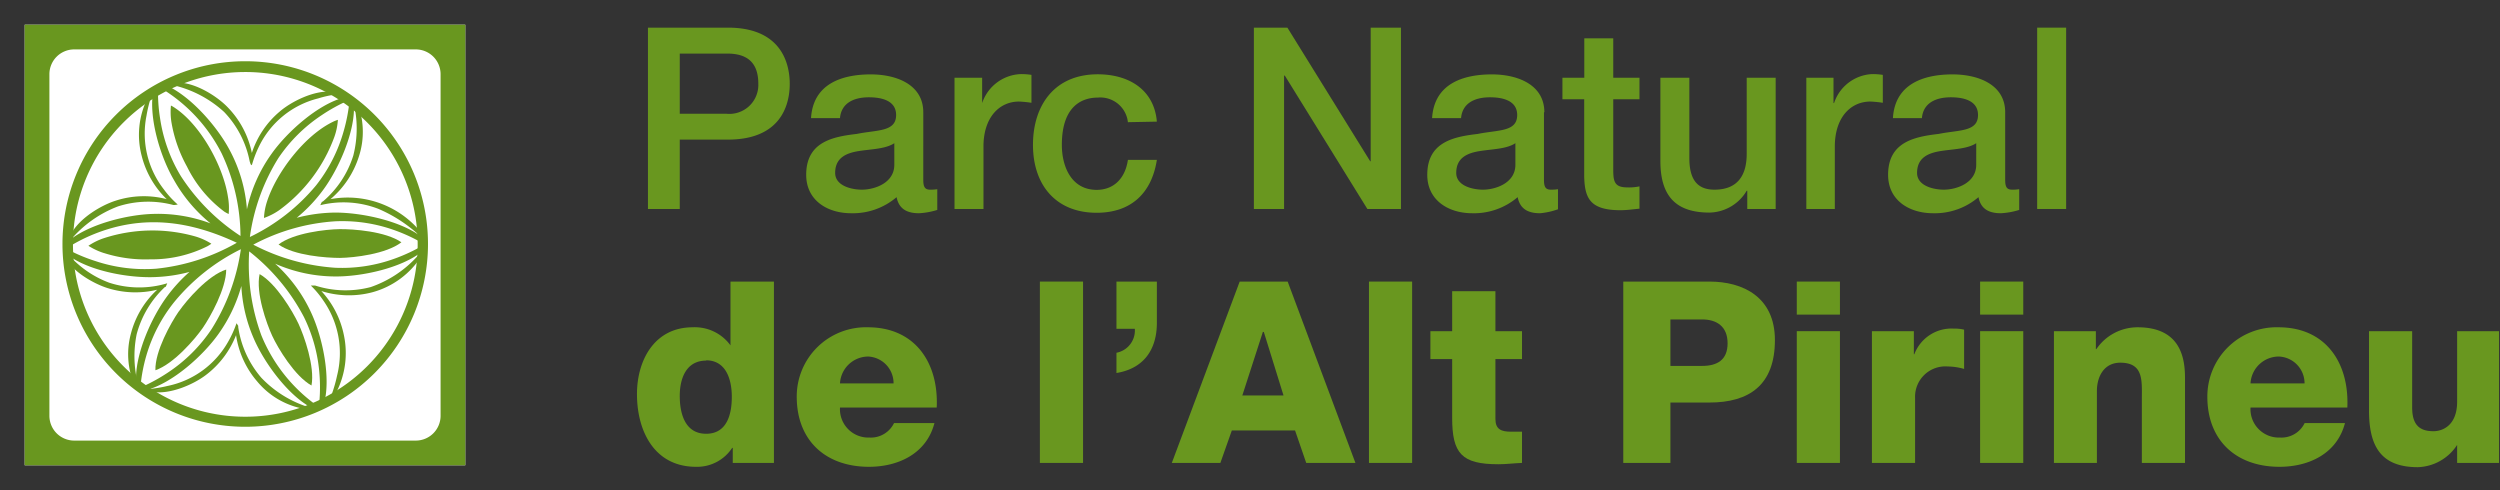
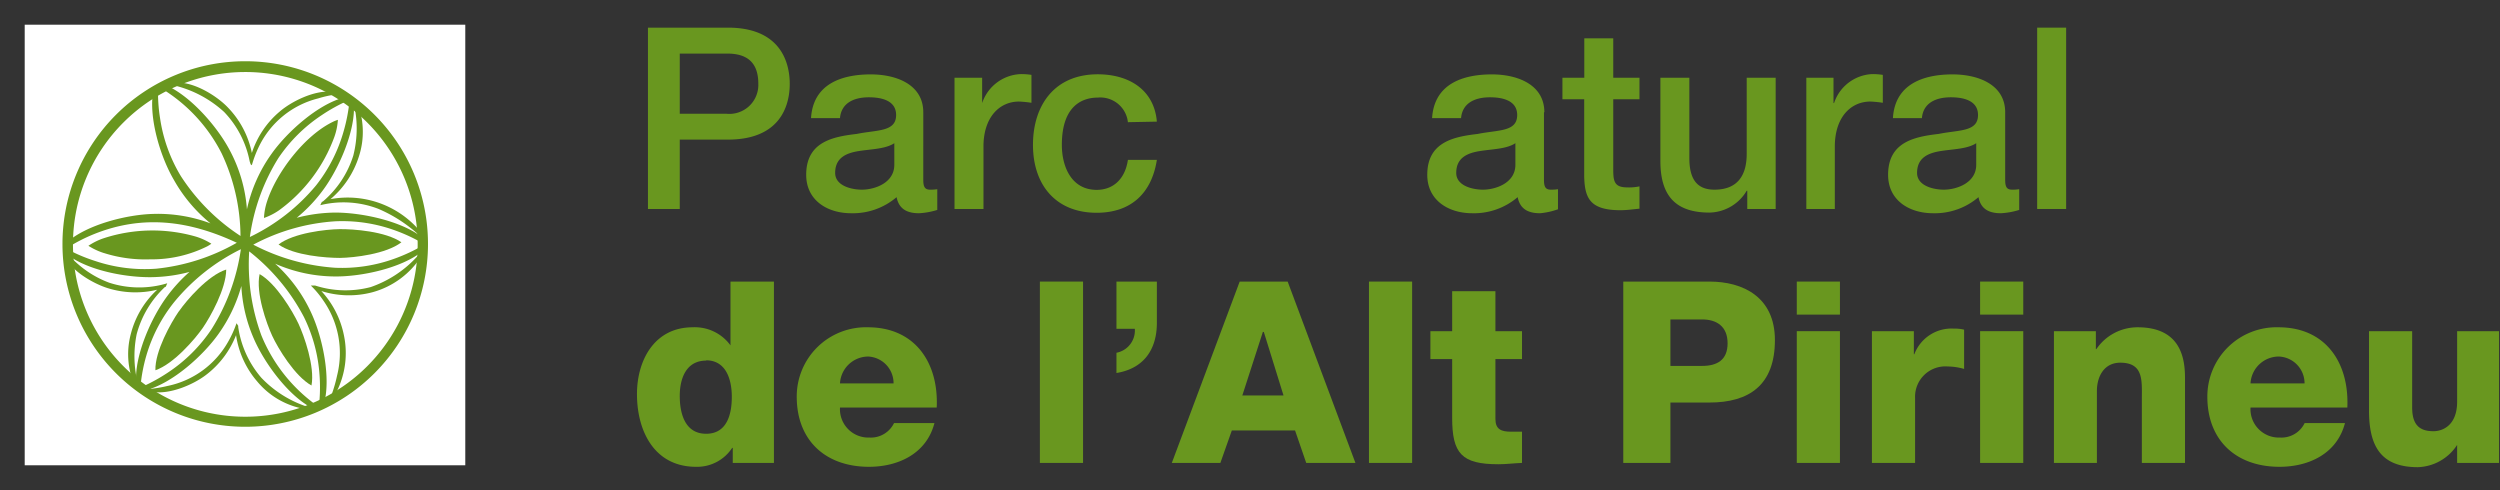
<svg xmlns="http://www.w3.org/2000/svg" viewBox="0 0 264.14 51.77">
  <rect x="0" y="0" width="264.14" height="51.77" fill="#333333" stroke="none" />
  <defs>
    <style>.cls-1{fill:none;}.cls-2,.cls-3{fill:#69971f;}.cls-2{fill-rule:evenodd;}.cls-4{fill:#fff;}.cls-5{clip-path:url(#clip-path);}</style>
    <clipPath id="clip-path" transform="translate(2.61 2.61)">
-       <polygon class="cls-1" points="0 0 46.55 0 46.55 46.55 0 46.55 0 0 0 0" />
-     </clipPath>
+       </clipPath>
  </defs>
  <g id="Capa_2" data-name="Capa 2">
    <g id="Capa_1-2" data-name="Capa 1">
      <path class="cls-2" d="M72,35.46c2,0,2.71,1.85,2.71,3.87,0,1.77-.48,3.89-2.71,3.89s-2.79-2.12-2.79-4,.7-3.73,2.79-3.73Zm7.12-8.32H74.57v6.74h0a4.66,4.66,0,0,0-4-1.91c-4,0-5.88,3.44-5.88,7.06,0,3.92,1.85,7.68,6.23,7.68a4.43,4.43,0,0,0,3.83-2h.06V46.3h4.35V27.14Z" transform="translate(2.61 2.61)" />
      <path class="cls-2" d="M86.14,37.9a3,3,0,0,1,3-2.84A2.82,2.82,0,0,1,91.8,37.9Zm10.22,2.55c.22-4.72-2.28-8.48-7.27-8.48a7.31,7.31,0,0,0-7.52,7.33c0,4.67,3.09,7.41,7.63,7.41,3.11,0,6.09-1.4,6.92-4.62H91.85a2.72,2.72,0,0,1-2.6,1.53,3,3,0,0,1-3.11-3.17Z" transform="translate(2.61 2.61)" />
      <polygon class="cls-3" points="109.87 48.91 114.43 48.91 114.43 29.75 109.87 29.75 109.87 48.91 109.87 48.91" />
      <path class="cls-3" d="M115.35,32.13h1.94a2.39,2.39,0,0,1-1.94,2.53V36.8c2.93-.48,4.24-2.52,4.27-5.2V27.14h-4.27v5Z" transform="translate(2.61 2.61)" />
      <path class="cls-2" d="M130.86,32.46h.06L133,39.17h-4.35l2.17-6.71ZM121.2,46.3h5.13l1.21-3.43h6.68l1.18,3.43h5.2l-7.16-19.16h-5.07L121.2,46.3Z" transform="translate(2.61 2.61)" />
      <polygon class="cls-3" points="144.64 48.91 149.2 48.91 149.2 29.75 144.64 29.75 144.64 48.91 144.64 48.91" />
      <path class="cls-3" d="M158.2,32.38h-2.81V28.16h-4.57v4.22h-2.3v2.95h2.3v6.2c0,3.78,1,4.91,4.89,4.91.83,0,1.66-.11,2.49-.14V43c-.4,0-.8,0-1.18,0-1,0-1.63-.24-1.63-1.34V35.33h2.81V32.38Z" transform="translate(2.61 2.61)" />
      <path class="cls-2" d="M168.88,46.3h5V39.92H178c4.21,0,6.92-1.85,6.92-6.6,0-4.54-3.36-6.18-6.92-6.18h-9.1V46.3Zm5-15.16h3.35c1.53,0,2.69.73,2.69,2.52s-1.13,2.39-2.69,2.39h-3.35V31.14Z" transform="translate(2.61 2.61)" />
      <path class="cls-2" d="M187.23,46.3h4.56V32.38h-4.56V46.3Zm4.56-19.16h-4.56v3.49h4.56V27.14Z" transform="translate(2.61 2.61)" />
      <path class="cls-3" d="M195.17,46.3h4.56V39.41a3.2,3.2,0,0,1,3.44-3.3,6.43,6.43,0,0,1,1.74.26V32.22a4.32,4.32,0,0,0-1.07-.11,4.2,4.2,0,0,0-4.19,2.71h-.05V32.38h-4.43V46.3Z" transform="translate(2.61 2.61)" />
      <path class="cls-2" d="M206.6,46.3h4.56V32.38H206.6V46.3Zm4.56-19.16H206.6v3.49h4.56V27.14Z" transform="translate(2.61 2.61)" />
      <path class="cls-3" d="M214.38,46.3h4.56V38.71c0-1.53.75-3,2.47-3,2.49,0,2.28,1.93,2.28,3.84V46.3h4.56V37.37c0-2-.37-5.4-5-5.4a5.26,5.26,0,0,0-4.37,2.31h-.05v-1.9h-4.43V46.3Z" transform="translate(2.61 2.61)" />
      <path class="cls-2" d="M235.17,37.9a3,3,0,0,1,3-2.84,2.83,2.83,0,0,1,2.71,2.84Zm10.23,2.55c.21-4.72-2.28-8.48-7.27-8.48a7.31,7.31,0,0,0-7.52,7.33c0,4.67,3.09,7.41,7.62,7.41,3.12,0,6.09-1.4,6.92-4.62h-4.26a2.72,2.72,0,0,1-2.6,1.53,3,3,0,0,1-3.12-3.17Z" transform="translate(2.61 2.61)" />
      <path class="cls-3" d="M261.52,32.38H257v7.46c0,2.47-1.5,3.11-2.5,3.11-1.44,0-2.25-.64-2.25-2.5V32.38h-4.56v8.37c0,3.65,1.15,6,5.15,6A5.14,5.14,0,0,0,257,44.4h0v1.9h4.43V32.38Z" transform="translate(2.61 2.61)" />
      <path class="cls-2" d="M69.21,3.05h5c1.77,0,3.3.64,3.3,3.18a3.06,3.06,0,0,1-3.35,3.18H69.21V3.05ZM65.85,19.47h3.36V12.14H74.3c5.48,0,6.53-3.52,6.53-5.89S79.78.31,74.3.31H65.85V19.47Z" transform="translate(2.61 2.61)" />
      <path class="cls-2" d="M91.88,14.8c0,1.93-2.09,2.63-3.43,2.63-1.08,0-2.82-.4-2.82-1.77,0-1.61,1.18-2.1,2.5-2.31s2.81-.21,3.75-.83V14.8Zm3.06-5.55c0-2.93-2.84-4-5.55-4-3.06,0-6.09,1-6.31,4.62h3.06c.13-1.51,1.34-2.2,3.06-2.2,1.23,0,2.87.29,2.87,1.87,0,1.8-2,1.56-4.16,2-2.58.3-5.34.86-5.34,4.32,0,2.71,2.25,4.06,4.75,4.06a7.1,7.1,0,0,0,4.8-1.7c.25,1.27,1.13,1.7,2.37,1.7a7.82,7.82,0,0,0,1.93-.35V17.38a4.55,4.55,0,0,1-.75.05c-.57,0-.73-.3-.73-1.05V9.25Z" transform="translate(2.61 2.61)" />
      <path class="cls-3" d="M98.24,19.47h3.06v-6.6c0-3.06,1.66-4.75,3.76-4.75a11.85,11.85,0,0,1,1.31.13V5.3a7,7,0,0,0-1.15-.08,4.48,4.48,0,0,0-4.06,3.06h0V5.6H98.24V19.47Z" transform="translate(2.61 2.61)" />
      <path class="cls-3" d="M119.62,10.24c-.29-3.41-3-5-6.25-5-4.56,0-6.84,3.27-6.84,7.46s2.38,7.17,6.73,7.17c3.57,0,5.8-2,6.36-5.59h-3.06c-.29,2-1.53,3.17-3.3,3.17-2.66,0-3.68-2.44-3.68-4.75,0-4.21,2.23-5,3.81-5a2.93,2.93,0,0,1,3.17,2.6Z" transform="translate(2.61 2.61)" />
-       <polygon class="cls-3" points="132.48 22.08 135.67 22.08 135.67 7.99 135.75 7.99 144.47 22.08 148.02 22.08 148.02 2.92 144.82 2.92 144.82 17.04 144.77 17.04 136.02 2.92 132.48 2.92 132.48 22.08 132.48 22.08" />
      <path class="cls-2" d="M157.5,14.8c0,1.93-2.09,2.63-3.43,2.63-1.08,0-2.82-.4-2.82-1.77,0-1.61,1.18-2.1,2.5-2.31s2.81-.21,3.75-.83V14.8Zm3.06-5.55c0-2.93-2.84-4-5.55-4-3.06,0-6.09,1-6.31,4.62h3.06c.13-1.51,1.34-2.2,3.06-2.2,1.23,0,2.87.29,2.87,1.87,0,1.8-2,1.56-4.16,2-2.57.3-5.34.86-5.34,4.32,0,2.71,2.26,4.06,4.75,4.06a7.1,7.1,0,0,0,4.8-1.7c.25,1.27,1.13,1.7,2.37,1.7A7.74,7.74,0,0,0,162,19.5V17.38a4.55,4.55,0,0,1-.75.05c-.57,0-.73-.3-.73-1.05V9.25Z" transform="translate(2.61 2.61)" />
      <path class="cls-3" d="M162.46,7.88h2.31v8.18c.06,2.31.65,3.54,3.84,3.54.67,0,1.32-.1,2-.16V17.08a5.12,5.12,0,0,1-1.29.11c-1.37,0-1.48-.65-1.48-1.91V7.88h2.77V5.6h-2.77V1.44h-3.06V5.6h-2.31V7.88Z" transform="translate(2.61 2.61)" />
      <path class="cls-3" d="M185,5.6h-3.06v8.05c0,2.14-.86,3.78-3.41,3.78-1.66,0-2.65-.89-2.65-3.33V5.6h-3.06v8.8c0,3.62,1.55,5.45,5.18,5.45a4.66,4.66,0,0,0,3.94-2.31H182v1.93h3V5.6Z" transform="translate(2.61 2.61)" />
      <path class="cls-3" d="M188.19,19.47h3.06v-6.6c0-3.06,1.66-4.75,3.76-4.75a11.62,11.62,0,0,1,1.31.13V5.3a6.85,6.85,0,0,0-1.15-.08,4.46,4.46,0,0,0-4,3.06h-.06V5.6h-2.87V19.47Z" transform="translate(2.61 2.61)" />
      <path class="cls-2" d="M206.19,14.8c0,1.93-2.09,2.63-3.43,2.63-1.08,0-2.82-.4-2.82-1.77,0-1.61,1.18-2.1,2.49-2.31s2.82-.21,3.76-.83V14.8Zm3.06-5.55c0-2.93-2.85-4-5.56-4-3.05,0-6.09,1-6.3,4.62h3.06c.13-1.51,1.34-2.2,3.06-2.2,1.23,0,2.87.29,2.87,1.87,0,1.8-2,1.56-4.16,2-2.58.3-5.34.86-5.34,4.32,0,2.71,2.25,4.06,4.75,4.06a7.1,7.1,0,0,0,4.8-1.7c.24,1.27,1.13,1.7,2.36,1.7a7.82,7.82,0,0,0,1.94-.35V17.38a4.62,4.62,0,0,1-.75.05c-.57,0-.73-.3-.73-1.05V9.25Z" transform="translate(2.61 2.61)" />
      <polygon class="cls-3" points="215.24 22.08 218.3 22.08 218.3 2.92 215.24 2.92 215.24 22.08 215.24 22.08" />
      <polygon class="cls-4" points="2.61 2.61 49.16 2.61 49.16 49.16 2.61 49.16 2.61 2.61 2.61 2.61" />
      <g class="cls-5">
        <path class="cls-3" d="M41.32-2.61a7.84,7.84,0,0,1,7.84,7.84V41.32a7.84,7.84,0,0,1-7.84,7.84H5.23a7.84,7.84,0,0,1-7.84-7.84V5.23A7.84,7.84,0,0,1,5.23-2.61Zm0,5.22H5.23A2.62,2.62,0,0,0,2.61,5.23V41.32a2.62,2.62,0,0,0,2.62,2.62H41.32a2.62,2.62,0,0,0,2.62-2.62V5.23a2.62,2.62,0,0,0-2.62-2.62Z" transform="translate(2.61 2.61)" />
      </g>
-       <path class="cls-3" d="M4.87,22.17c.86-1.71,3.23-3.11,4.78-3.59A9.61,9.61,0,0,1,15,18.43a9.63,9.63,0,0,1-2.64-4.57,8.73,8.73,0,0,1,.57-6l.43-.25a13.52,13.52,0,0,0-.49,2,9.6,9.6,0,0,0,1.84,7.8A9.87,9.87,0,0,0,16.17,19l-.33.05h-.07l-.06,0a10.4,10.4,0,0,0-5.86.15,12.26,12.26,0,0,0-5,3.54v-.51Z" transform="translate(2.61 2.61)" />
      <path class="cls-3" d="M8.38,24.13a6.92,6.92,0,0,1-1.65-.77,6.67,6.67,0,0,1,1.62-.8,16.59,16.59,0,0,1,9.74-.17,6.77,6.77,0,0,1,1.63.75,3.47,3.47,0,0,1-.44.28,13.1,13.1,0,0,1-6,1.37,14.46,14.46,0,0,1-4.89-.66Z" transform="translate(2.61 2.61)" />
      <path class="cls-3" d="M33.31,24.64c-1.43,0-4.86-.24-6.49-1.42,1.59-1.22,5-1.6,6.44-1.62s4.88.23,6.54,1.39c-1.61,1.24-5,1.63-6.49,1.65Z" transform="translate(2.61 2.61)" />
      <path class="cls-3" d="M26.15,32.87c-.6-1.3-1.76-4.55-1.33-6.52,1.76,1,3.5,3.95,4.1,5.23s1.76,4.55,1.38,6.54c-1.78-1-3.53-3.92-4.15-5.25Z" transform="translate(2.61 2.61)" />
      <path class="cls-3" d="M16.29,30.29c.82-1.18,3.06-3.8,5-4.42,0,2-1.67,5-2.48,6.17s-3.06,3.8-5,4.47c-.06-2,1.63-5,2.47-6.22Z" transform="translate(2.61 2.61)" />
      <path class="cls-3" d="M32.6,10.24c.27-.12.49-.19.49-.19a6.61,6.61,0,0,1-.36,1.77,16.61,16.61,0,0,1-5.86,7.79,6.62,6.62,0,0,1-1.59.81,6.62,6.62,0,0,1,.33-1.76c1-3.08,4-7,7-8.42Z" transform="translate(2.61 2.61)" />
-       <path class="cls-3" d="M15.51,10.35a7,7,0,0,1-.06-1.81,3.4,3.4,0,0,1,.45.27C18.63,10.65,21,15,21.48,18.22A6.58,6.58,0,0,1,21.55,20a3.54,3.54,0,0,1-.46-.25A13.18,13.18,0,0,1,17.15,15a14.72,14.72,0,0,1-1.64-4.66Z" transform="translate(2.61 2.61)" />
      <path class="cls-3" d="M16.15,6.11c1.91,0,4.23,1.48,5.34,2.66A9.67,9.67,0,0,1,24,13.55a9.58,9.58,0,0,1,2.94-4.37c1.23-1.06,3.69-2.31,5.59-2.09l.36.12v.16A11.59,11.59,0,0,0,31,7.79a9.51,9.51,0,0,0-6.24,5.06,11.56,11.56,0,0,0-.76,2l-.13-.1-.1-.31a10.41,10.41,0,0,0-2.69-5.21,11.92,11.92,0,0,0-5.53-2.87l.6-.21Z" transform="translate(2.61 2.61)" />
      <path class="cls-3" d="M35,7.92a8.35,8.35,0,0,1,.31,6,9.72,9.72,0,0,1-3,4.51,10,10,0,0,1,10,4.09l-.28.08a11.64,11.64,0,0,0-1.29-1.15,15,15,0,0,0-3.39-2,10.24,10.24,0,0,0-6.12-.38c.14-.3.1-.21.18-.37l.07,0a10.46,10.46,0,0,0,3.24-4.88,11.58,11.58,0,0,0,0-5.7L35,7.92Z" transform="translate(2.61 2.61)" />
      <path class="cls-3" d="M41.94,24.41a8.91,8.91,0,0,1-5.21,3.86,9.67,9.67,0,0,1-5.39-.13,9.68,9.68,0,0,1,2.39,4.69,9.12,9.12,0,0,1-.8,6l-.53.33a14.88,14.88,0,0,0,.6-2.07,9.7,9.7,0,0,0-1.43-7.92,9.88,9.88,0,0,0-1.34-1.61l.33,0h.08l.05,0a10.44,10.44,0,0,0,5.87.16,11.89,11.89,0,0,0,4.69-3l.41-.44.28.11Z" transform="translate(2.61 2.61)" />
      <path class="cls-3" d="M11.85,38.61a8.28,8.28,0,0,1-.62-6A9.52,9.52,0,0,1,14,28a9.75,9.75,0,0,1-5.27-.18c-1.36-.43-3.79-1.73-4.5-3.39l.06-.55a6.22,6.22,0,0,0,.42.51,10.73,10.73,0,0,0,4.22,2.87,10.25,10.25,0,0,0,6.13.06l-.16.38-.07,0a10.56,10.56,0,0,0-3,5,11.72,11.72,0,0,0,.26,5.7l-.22.18Z" transform="translate(2.61 2.61)" />
      <path class="cls-3" d="M29.85,40.64a8.35,8.35,0,0,1-5.28-2.94,9.65,9.65,0,0,1-2.24-4.9A9.71,9.71,0,0,1,19.16,37c-1.3,1-3.81,2.11-5.7,1.79L13,38.5a12.83,12.83,0,0,0,2.08-.33,9.55,9.55,0,0,0,6.44-4.72,11.35,11.35,0,0,0,.86-1.91l.18.28,0,.07,0,.06A10.53,10.53,0,0,0,25,37.3a11.78,11.78,0,0,0,4.81,3.05l0,.29Z" transform="translate(2.61 2.61)" />
      <path class="cls-3" d="M24.15,23.24a21.9,21.9,0,0,0,8.64,2.44,16.28,16.28,0,0,0,6.39-1,18,18,0,0,0,2.91-1.37l-.05.61c-2.22,1.81-6.49,2.71-9.27,2.68a15.85,15.85,0,0,1-6.31-1.35,15.9,15.9,0,0,1,3.84,5.25c1.16,2.53,2.08,6.8,1.32,9.56l-.54.3a17.7,17.7,0,0,0,.08-3.22,16.48,16.48,0,0,0-1.66-6.26,21.48,21.48,0,0,0-5.78-6.93A21.76,21.76,0,0,0,25,32.81a17,17,0,0,0,6,7.52l-.58.2c-2.56-1.29-5.12-4.82-6.22-7.38a15.89,15.89,0,0,1-1.31-5.54,16.11,16.11,0,0,1-2.42,5.07c-1.61,2.27-4.85,5.2-7.62,5.92l-.52-.31a18.53,18.53,0,0,0,2.82-1.55,16.37,16.37,0,0,0,4.59-4.57,21.51,21.51,0,0,0,3.1-8.45,21.32,21.32,0,0,0-7,5.53A16.31,16.31,0,0,0,12.84,35a17.34,17.34,0,0,0-.6,3.16l-.47-.4c-.16-2.86,1.62-6.84,3.29-9.08a16.46,16.46,0,0,1,2.35-2.56,16.27,16.27,0,0,1-3.53.54c-2.78.14-7.07-.61-9.35-2.35l-.07-.61a17.48,17.48,0,0,0,3,1.27,16.45,16.45,0,0,0,6.43.81,21.54,21.54,0,0,0,8.52-2.74c-5-2.34-9.92-3-15.1-.91a17.39,17.39,0,0,0-2.85,1.47l0-.61c2.15-1.89,6.38-2.94,9.17-3a15.87,15.87,0,0,1,6,1,16,16,0,0,1-3.86-4.58C14.35,14,13.07,9.84,13.58,7l.51-.34a17.37,17.37,0,0,0,.21,3.21A16.45,16.45,0,0,0,16.5,16a21.47,21.47,0,0,0,6.3,6.32,20.76,20.76,0,0,0-2-8.74,17.07,17.07,0,0,0-6.61-7l.56-.26c2.66,1.07,5.52,4.36,6.84,6.81a15.67,15.67,0,0,1,1.89,6.38,15.82,15.82,0,0,1,2.61-5.88c1.61-2.27,4.85-5.2,7.62-5.93L34.2,8a18.19,18.19,0,0,0-2.81,1.55,16.48,16.48,0,0,0-4.6,4.56,21.25,21.25,0,0,0-3,8.32,20.71,20.71,0,0,0,7-5.46,16.47,16.47,0,0,0,2.93-5.79,18.24,18.24,0,0,0,.6-3.15l.46.4c.16,2.86-1.62,6.84-3.28,9.07a16.13,16.13,0,0,1-2.76,2.9,16.69,16.69,0,0,1,4.07-.55c2.79,0,7,.87,9.27,2.68l.05.61a17.64,17.64,0,0,0-2.9-1.37,16.36,16.36,0,0,0-6.4-1,21.28,21.28,0,0,0-8.68,2.47Z" transform="translate(2.61 2.61)" />
      <path class="cls-3" d="M5.1,23.17A18.21,18.21,0,1,0,23.3,5,18.2,18.2,0,0,0,5.1,23.17Zm37.51,0A19.31,19.31,0,1,1,23.3,3.86,19.3,19.3,0,0,1,42.61,23.17Z" transform="translate(2.61 2.61)" />
    </g>
  </g>
</svg>